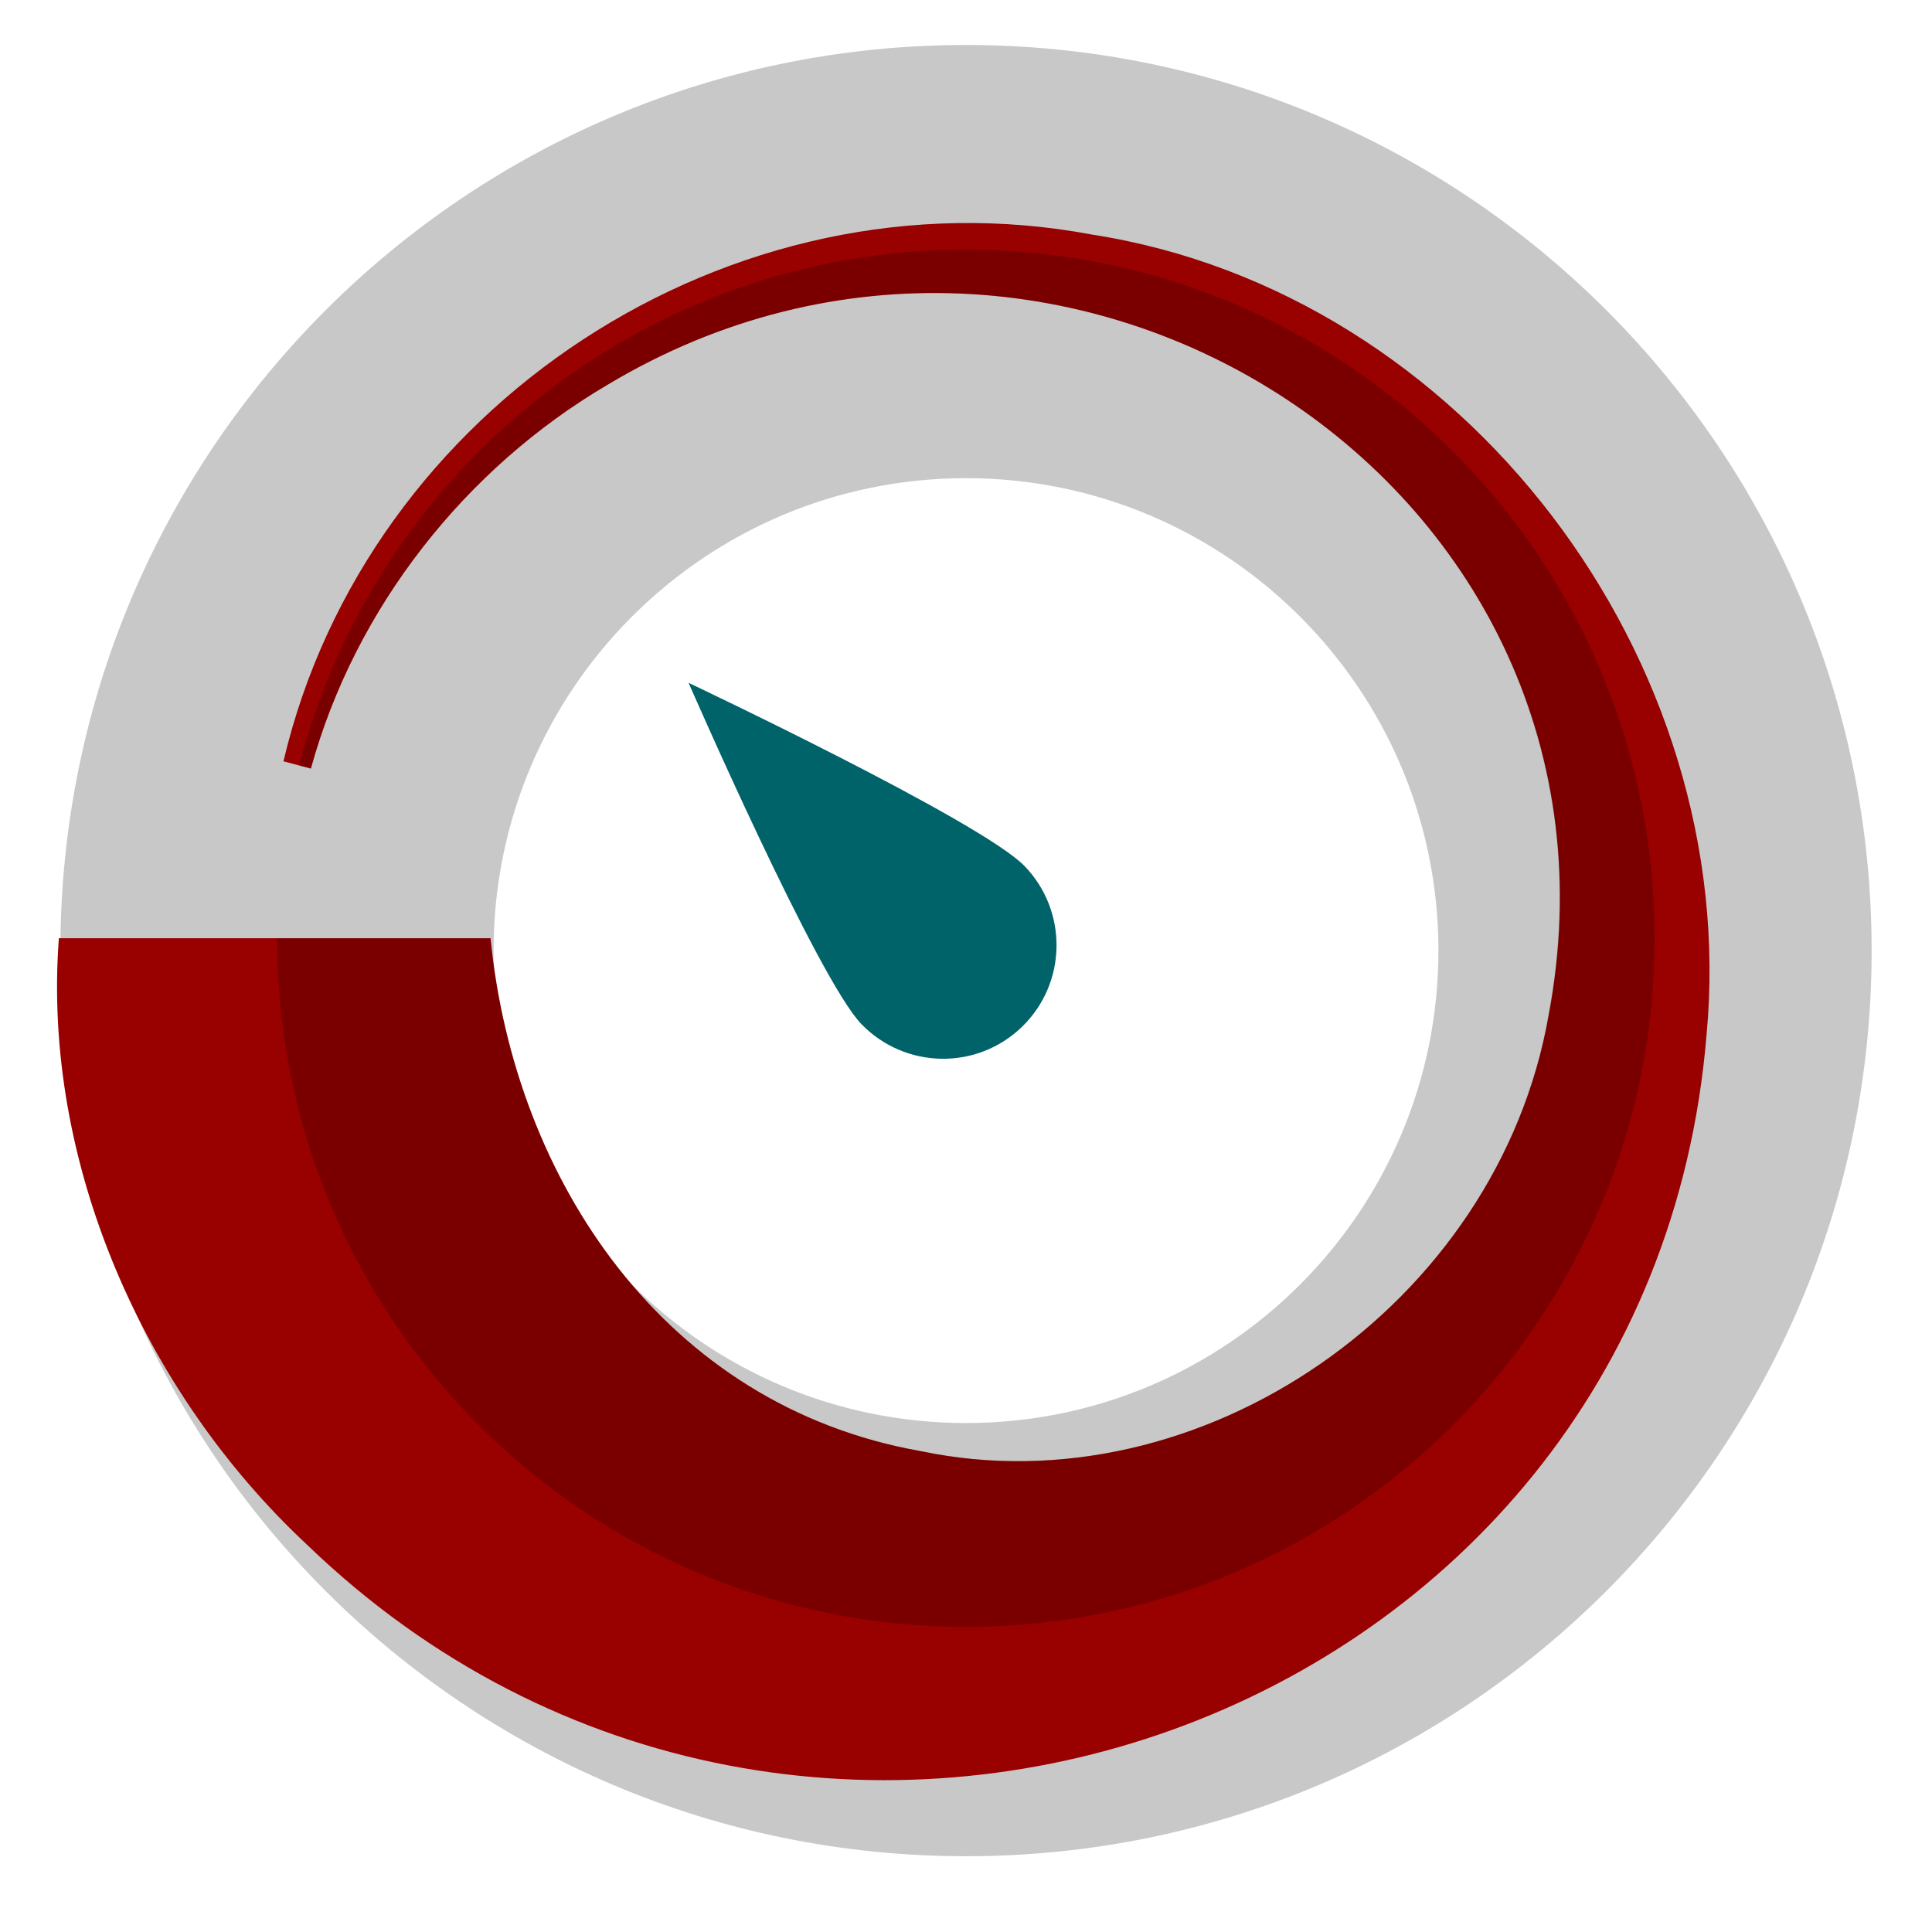
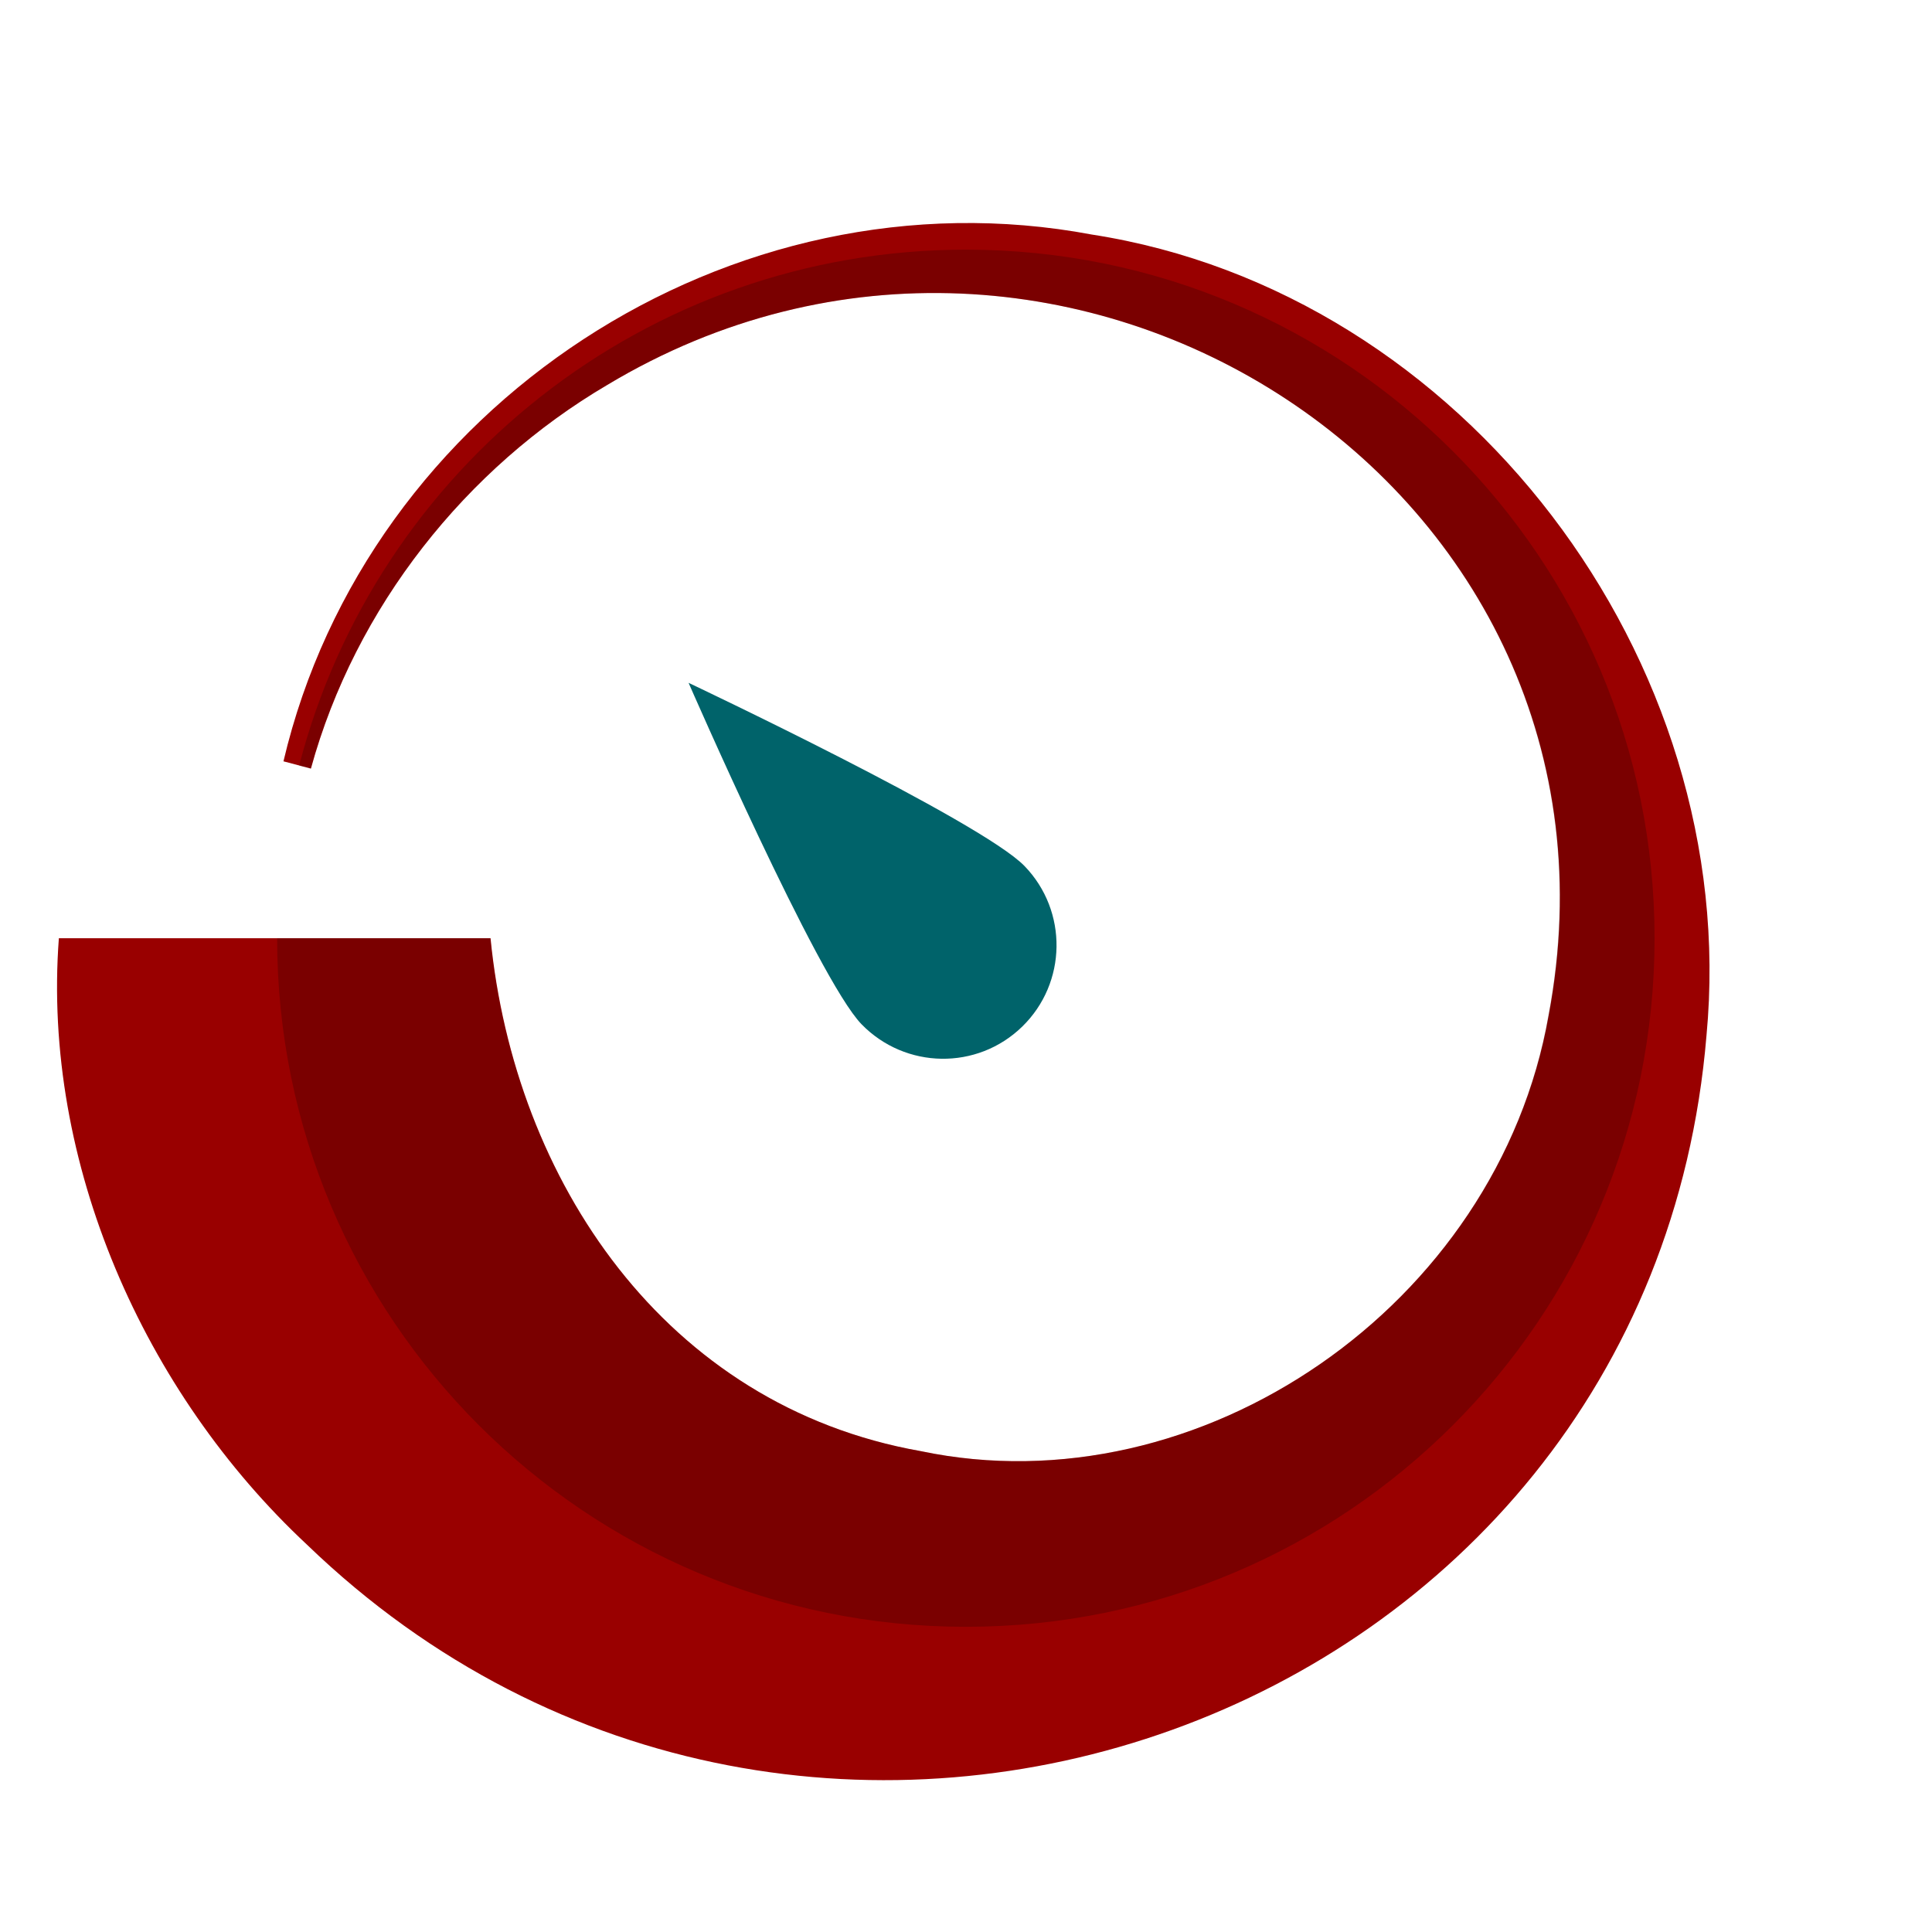
<svg xmlns="http://www.w3.org/2000/svg" id="Design_64_px" viewBox="0 0 64 64">
  <defs>
    <style>.cls-1{fill:none;}.cls-2{fill:#00636a;}.cls-3{fill:#900;}.cls-4{fill:#c8c8c8;}.cls-5{opacity:.2;}</style>
  </defs>
-   <path class="cls-4" d="M32,1.49C15.43,1.49,2,14.92,2,31.49s13.43,30,30,30,30-13.43,30-30S48.57,1.49,32,1.49Zm0,45.65c-8.64,0-15.65-7.01-15.65-15.65s7.01-15.65,15.65-15.65,15.65,7.01,15.65,15.65-7.01,15.65-15.65,15.65Z" />
  <path class="cls-3" d="M9.39,25.22C12.16,13.44,24.21,5.52,36.17,7.77c12.32,1.91,21.53,14.09,20.36,26.53-1.9,22.92-29.85,32.8-46.36,16.87C4.77,46.13,1.39,38.52,1.95,31.08c0,0,14.3,0,14.3,0,.79,8.01,5.77,15.49,14.25,16.99,9.24,1.94,19.11-4.82,20.8-14.43,3.31-17.51-16.07-29.96-31.18-20.89-4.68,2.75-8.35,7.36-9.82,12.71,0,0-.91-.24-.91-.24h0Z" />
  <path class="cls-1" d="M30.5,48.07c9.24,1.94,19.11-4.82,20.8-14.43,3.31-17.51-16.07-29.96-31.18-20.89-4.68,2.75-8.35,7.36-9.82,12.71,0,0-.2-.05-.38-.1-.47,1.83-.72,3.75-.72,5.72h7.06c.79,8.01,5.77,15.49,14.25,16.99Z" />
  <path class="cls-5" d="M32,53.89c12.6,0,22.81-10.21,22.81-22.81S44.6,8.27,32,8.27c-10.62,0-19.55,7.26-22.09,17.09,.19,.05,.38,.1,.38,.1,1.47-5.35,5.14-9.96,9.82-12.71,15.11-9.07,34.49,3.37,31.18,20.89-1.68,9.61-11.56,16.38-20.8,14.43-8.48-1.5-13.46-8.98-14.25-16.99h-7.06c0,12.6,10.21,22.81,22.81,22.81Z" />
  <path class="cls-2" d="M28.54,33.93c-1.45-1.49-5.73-11.31-5.73-11.31,0,0,9.69,4.58,11.13,6.07s1.41,3.87-.08,5.32-3.87,1.41-5.32-.08Z" />
</svg>